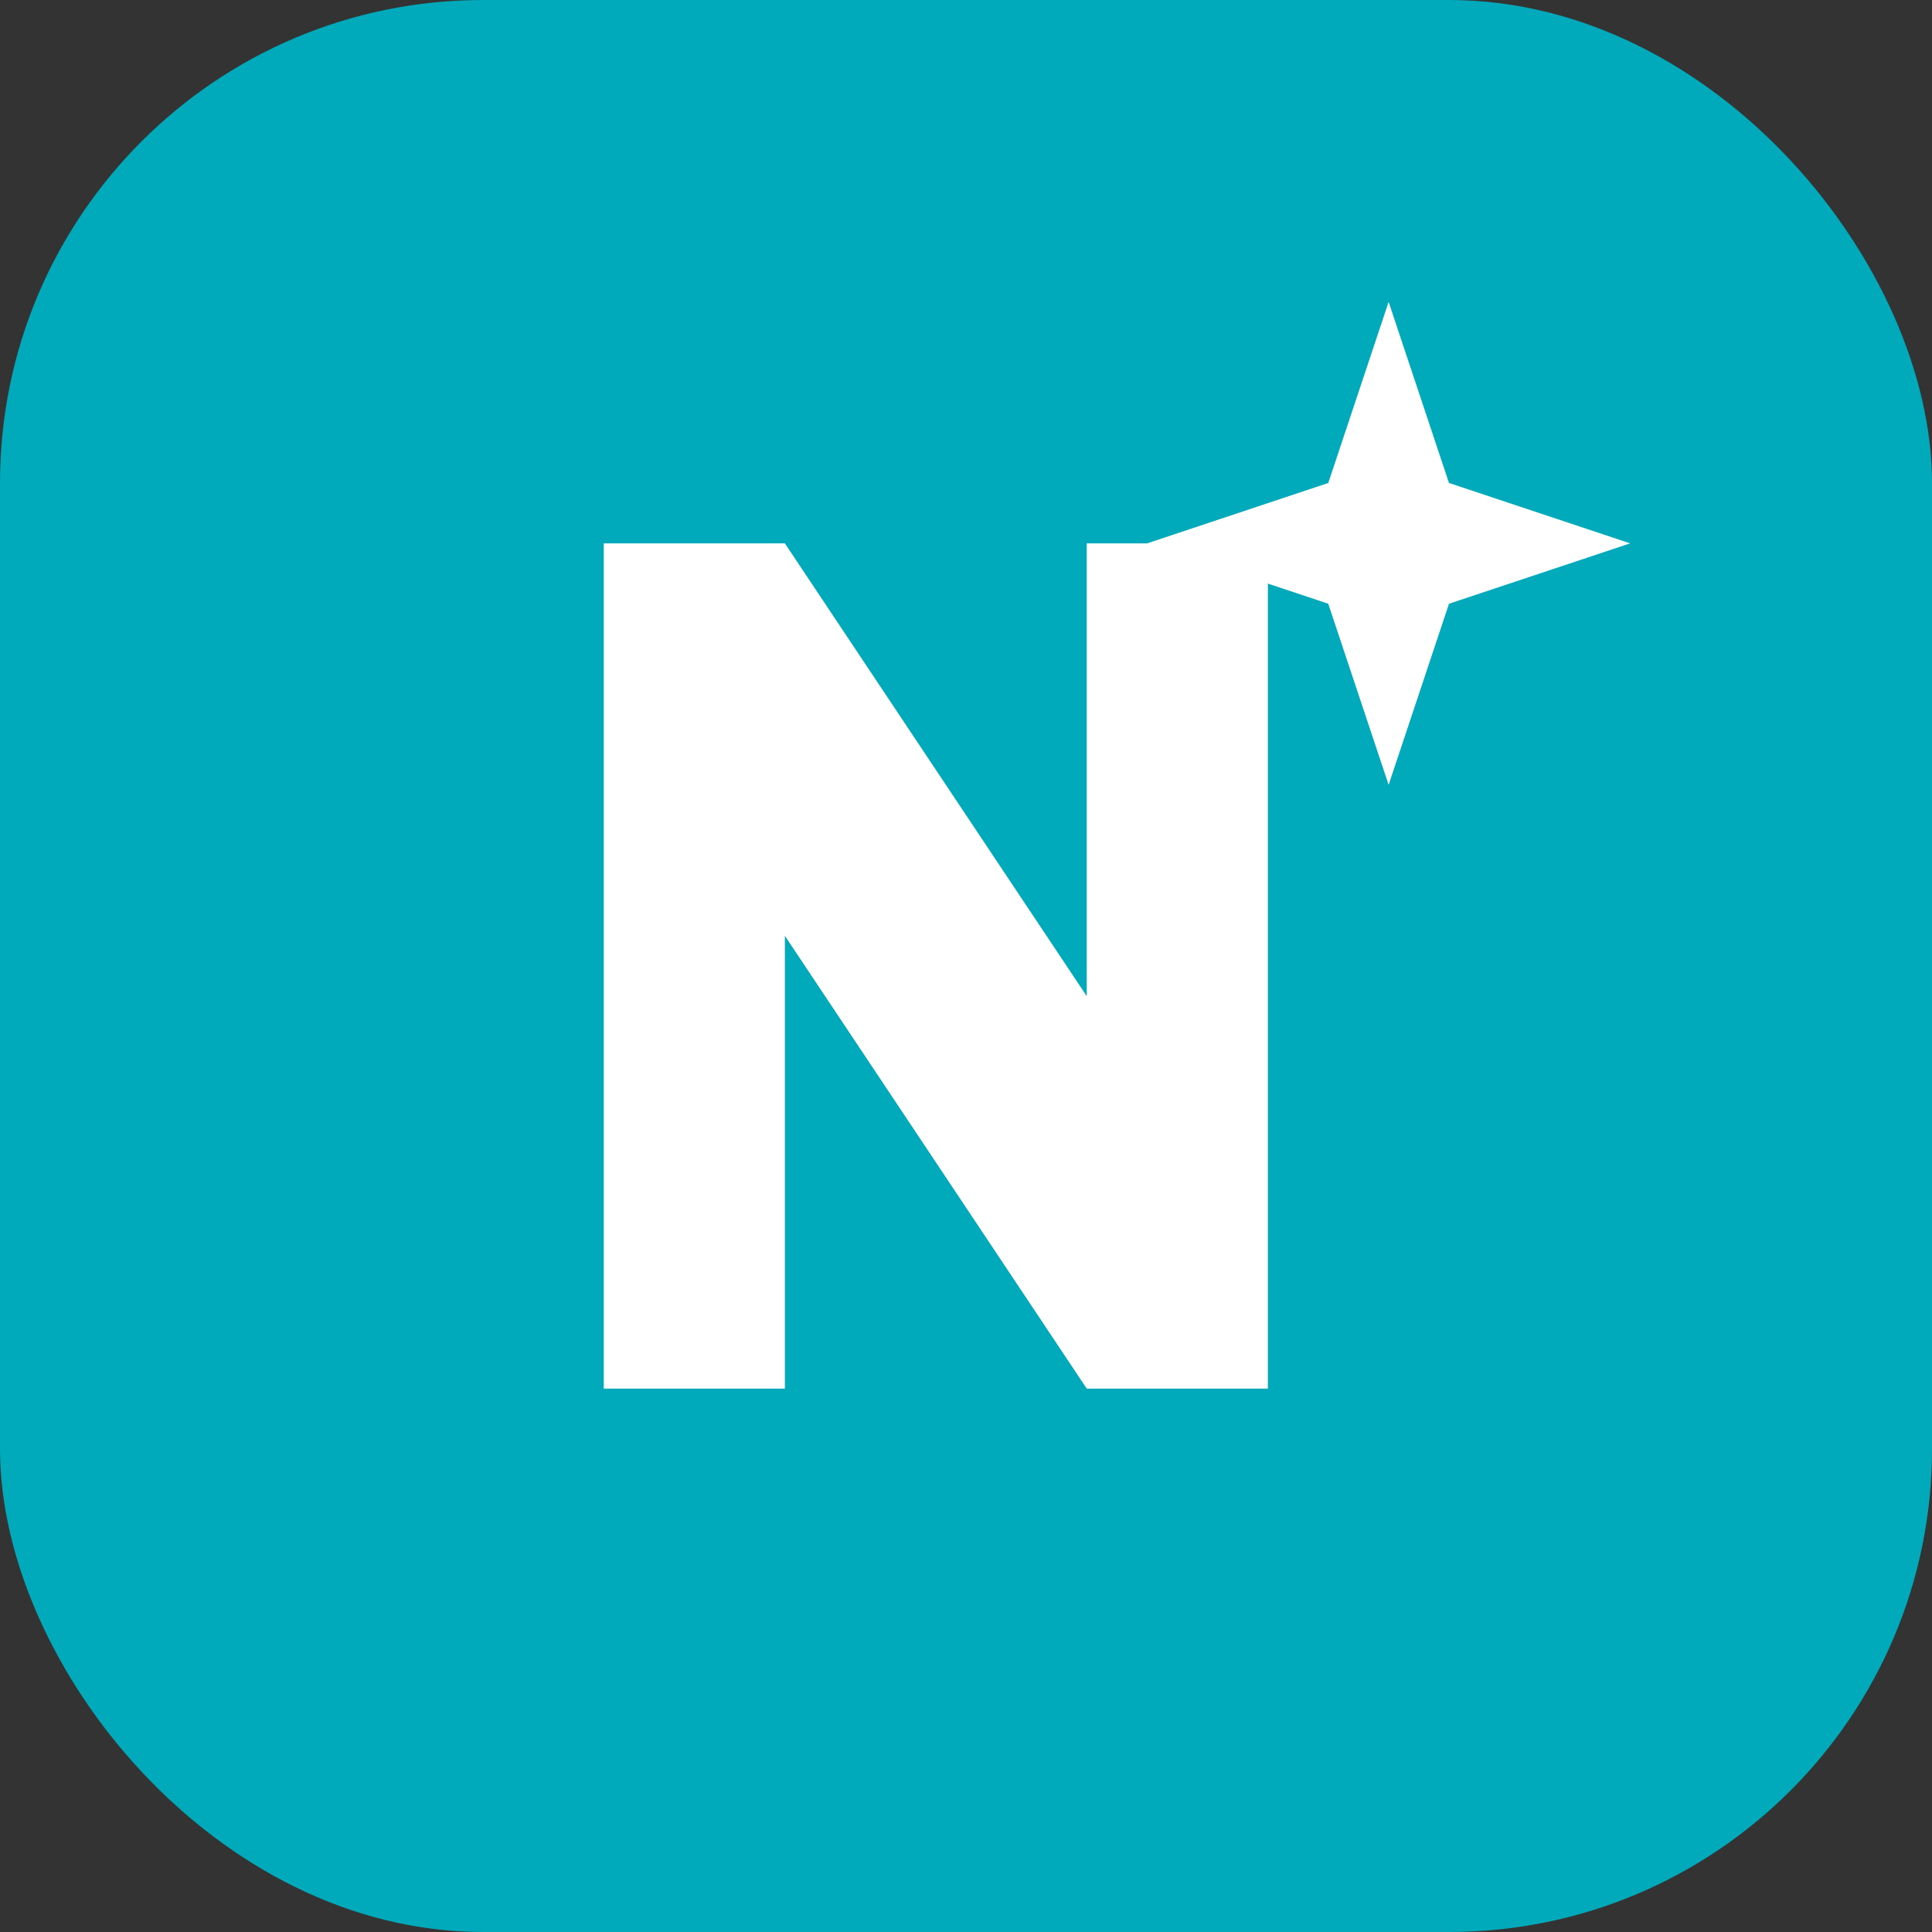
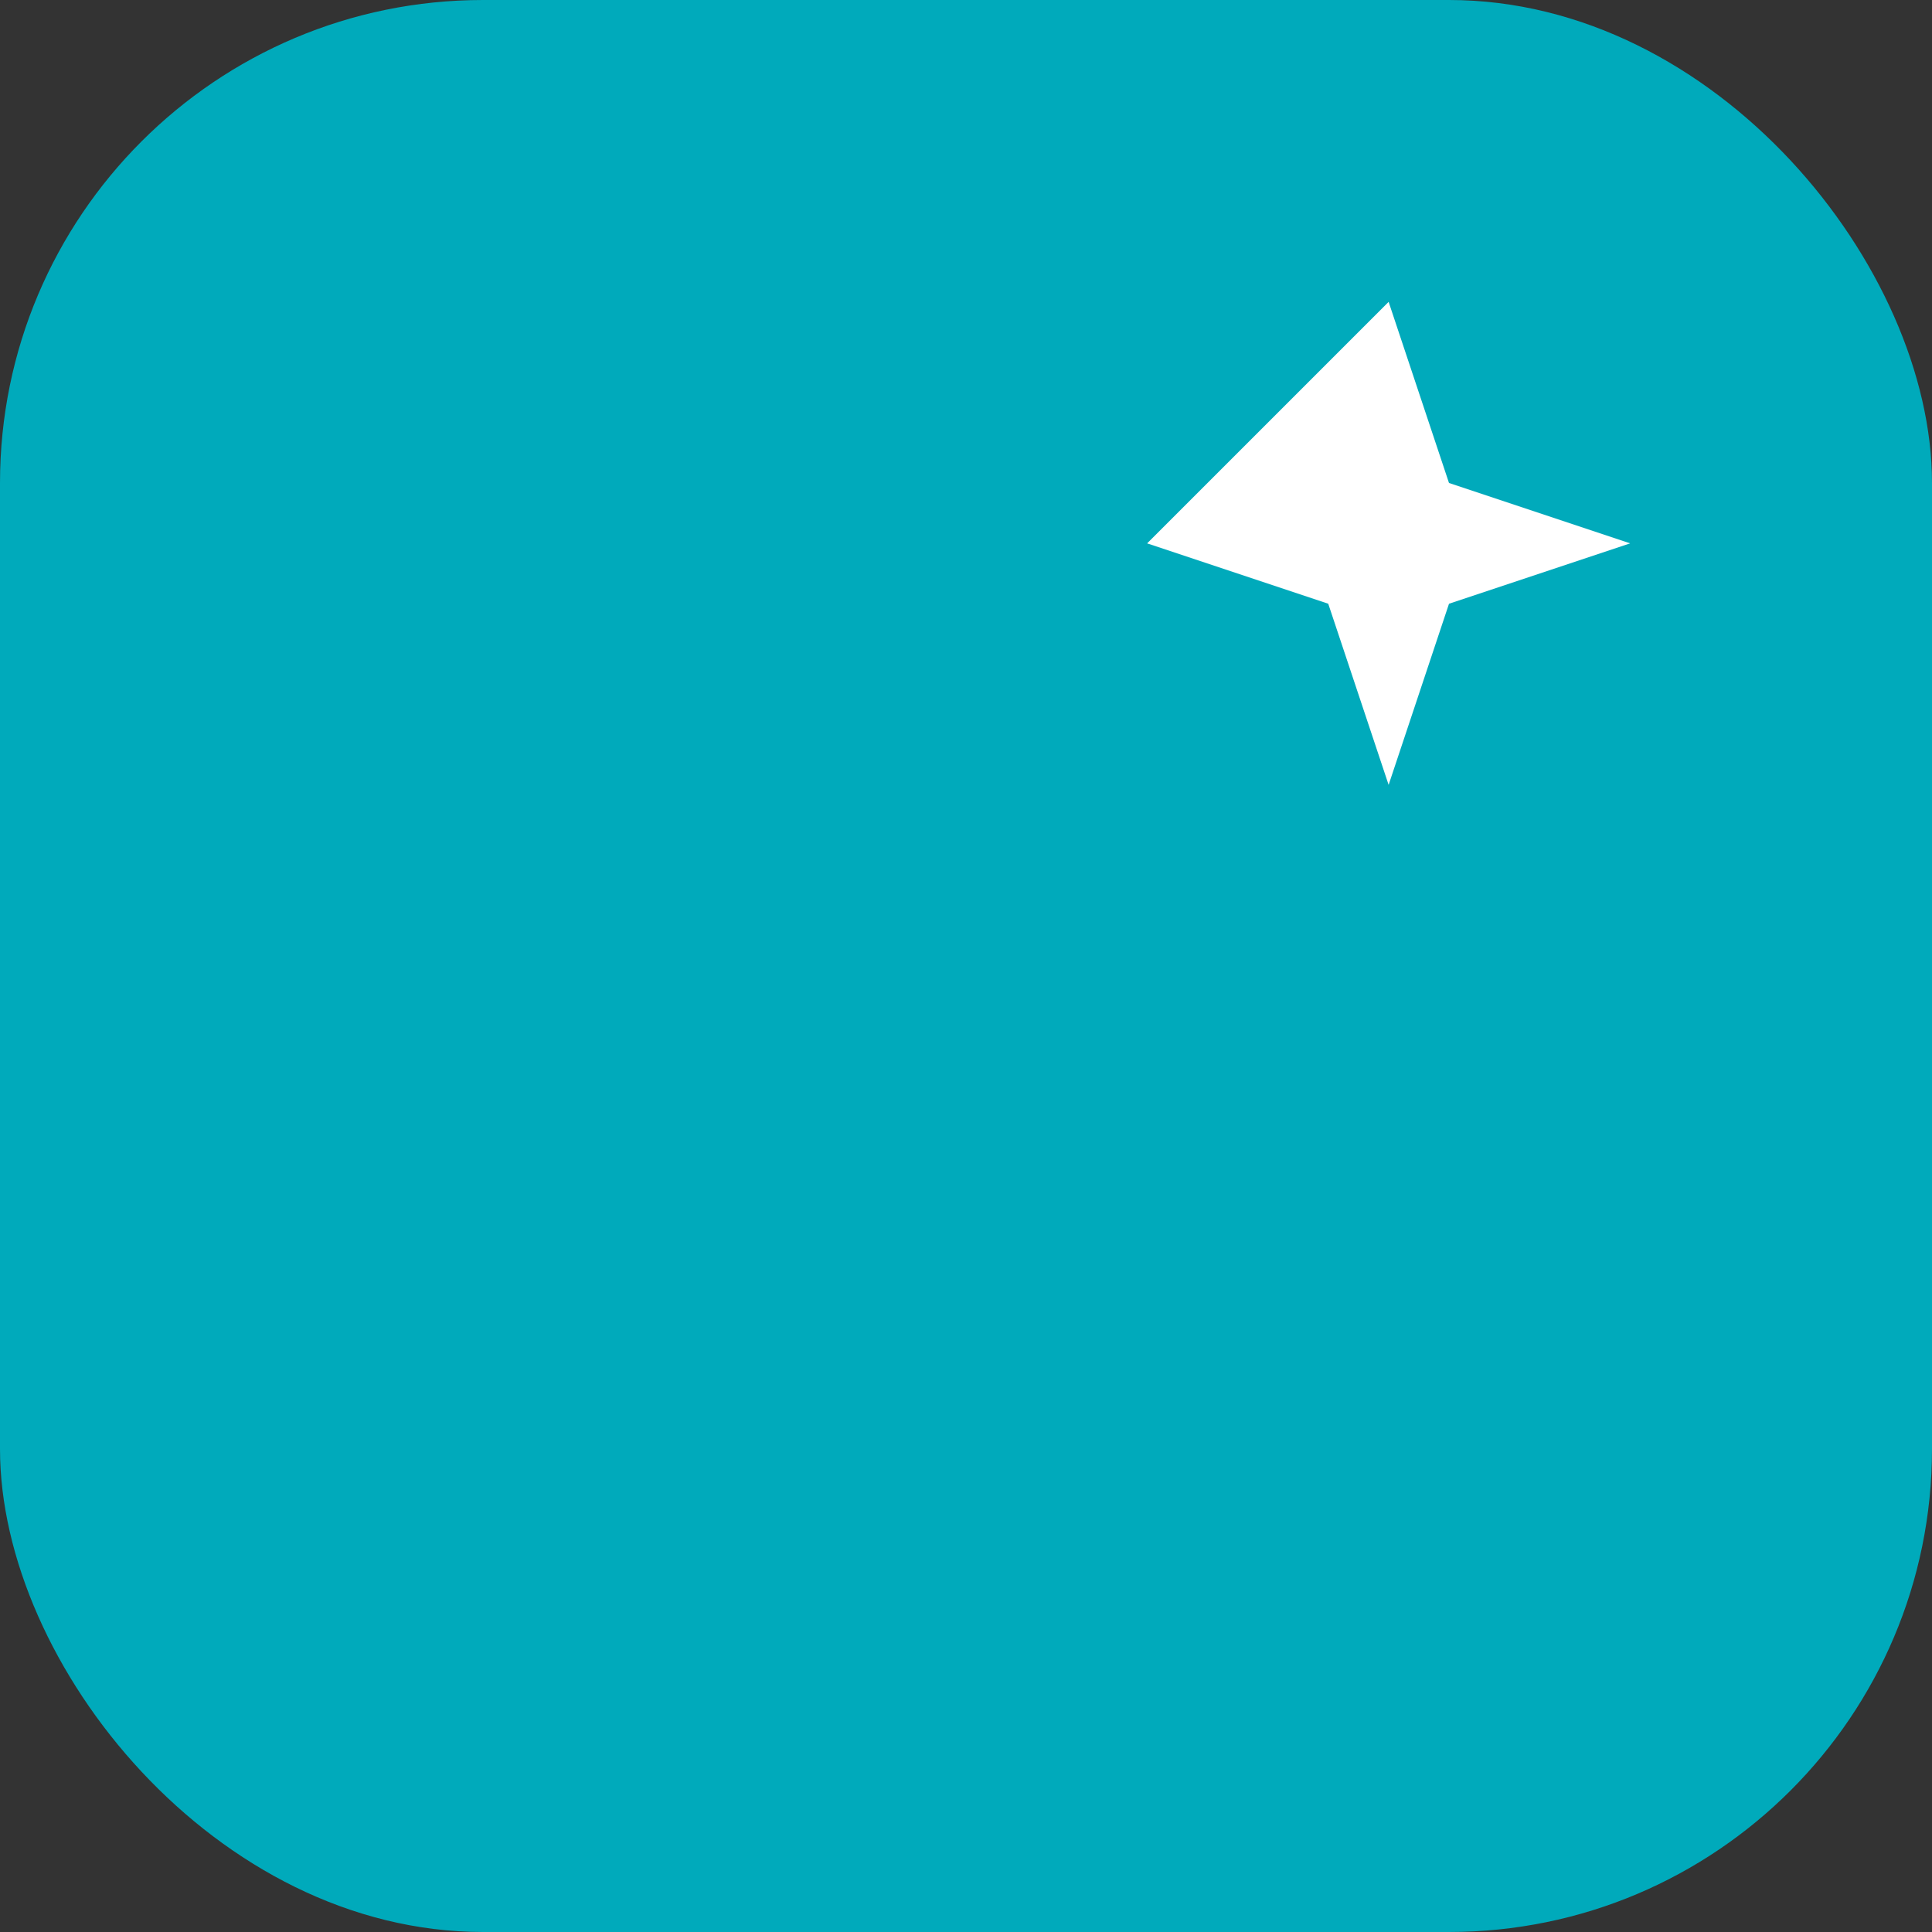
<svg xmlns="http://www.w3.org/2000/svg" width="32" height="32" viewBox="0 0 32 32" fill="none">
  <rect x="0" y="0" width="32" height="32" fill="#333333" stroke="none" />
  <rect width="32" height="32" rx="8" fill="#00AABB" />
-   <path d="M10 9H13L18 16.5V9H21V23H18L13 15.5V23H10V9Z" fill="white" />
-   <path d="M23 5L24 8L27 9L24 10L23 13L22 10L19 9L22 8Z" fill="white" />
+   <path d="M23 5L24 8L27 9L24 10L23 13L22 10L19 9Z" fill="white" />
</svg>